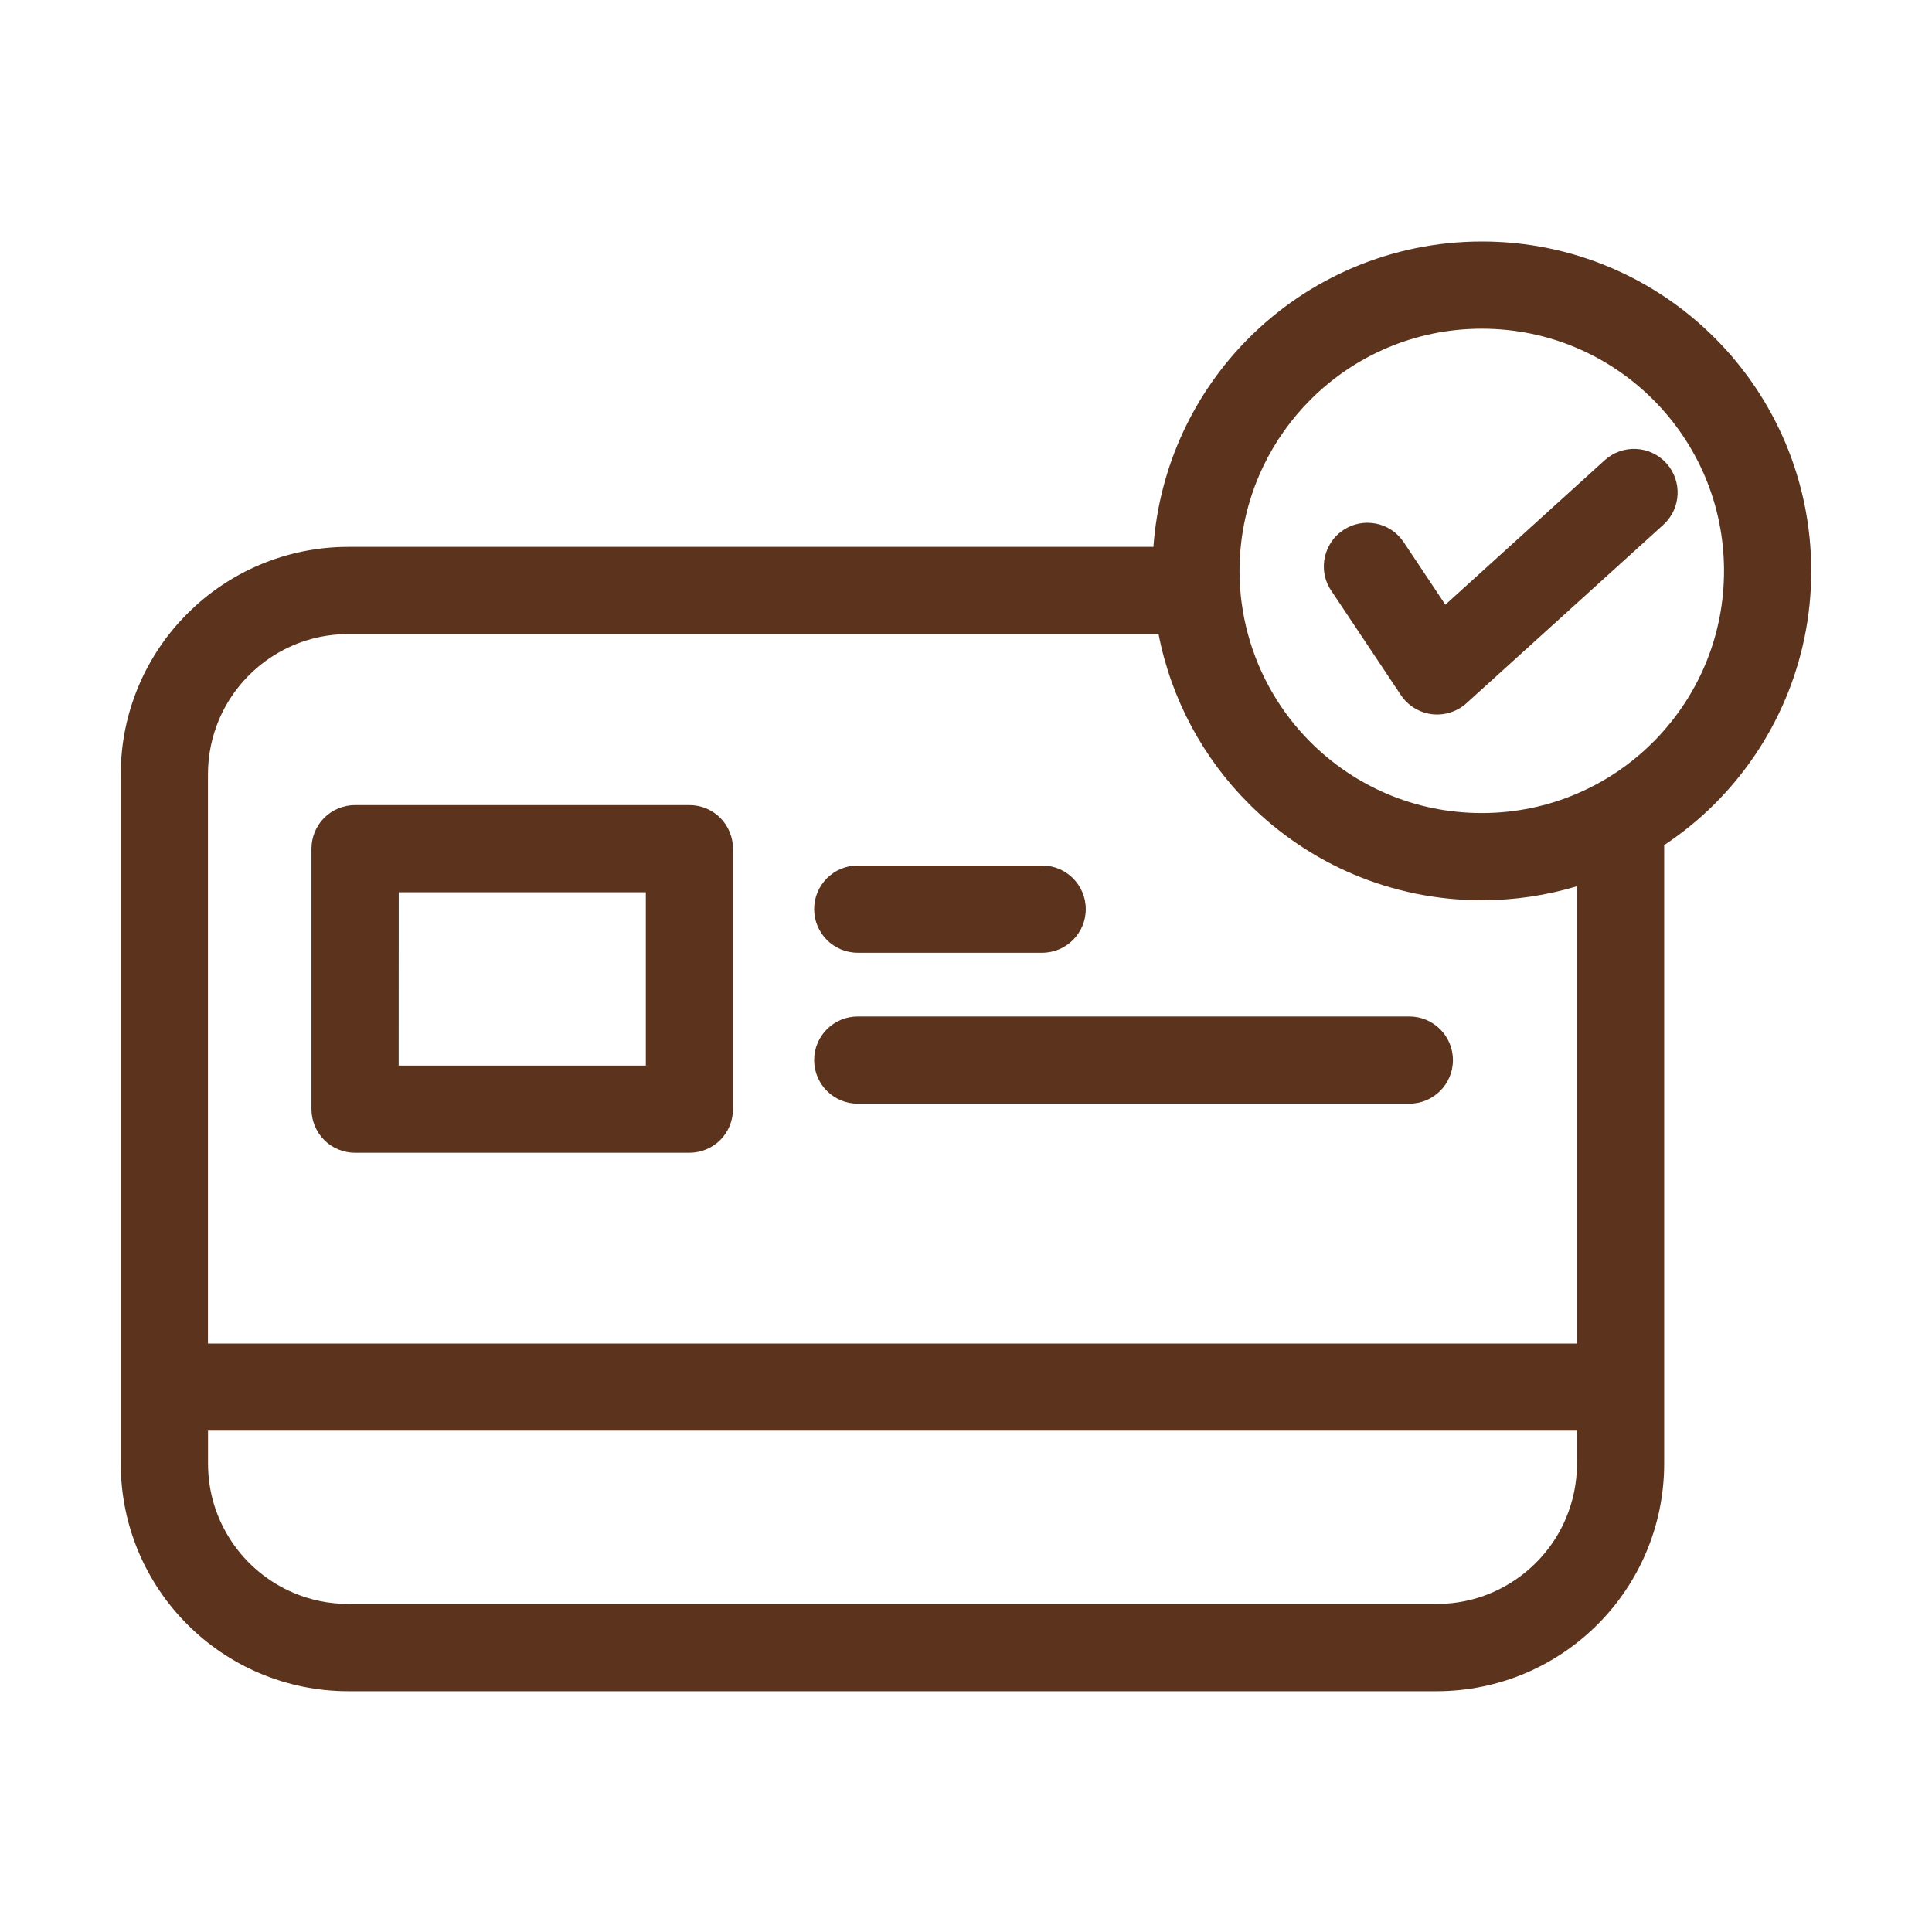
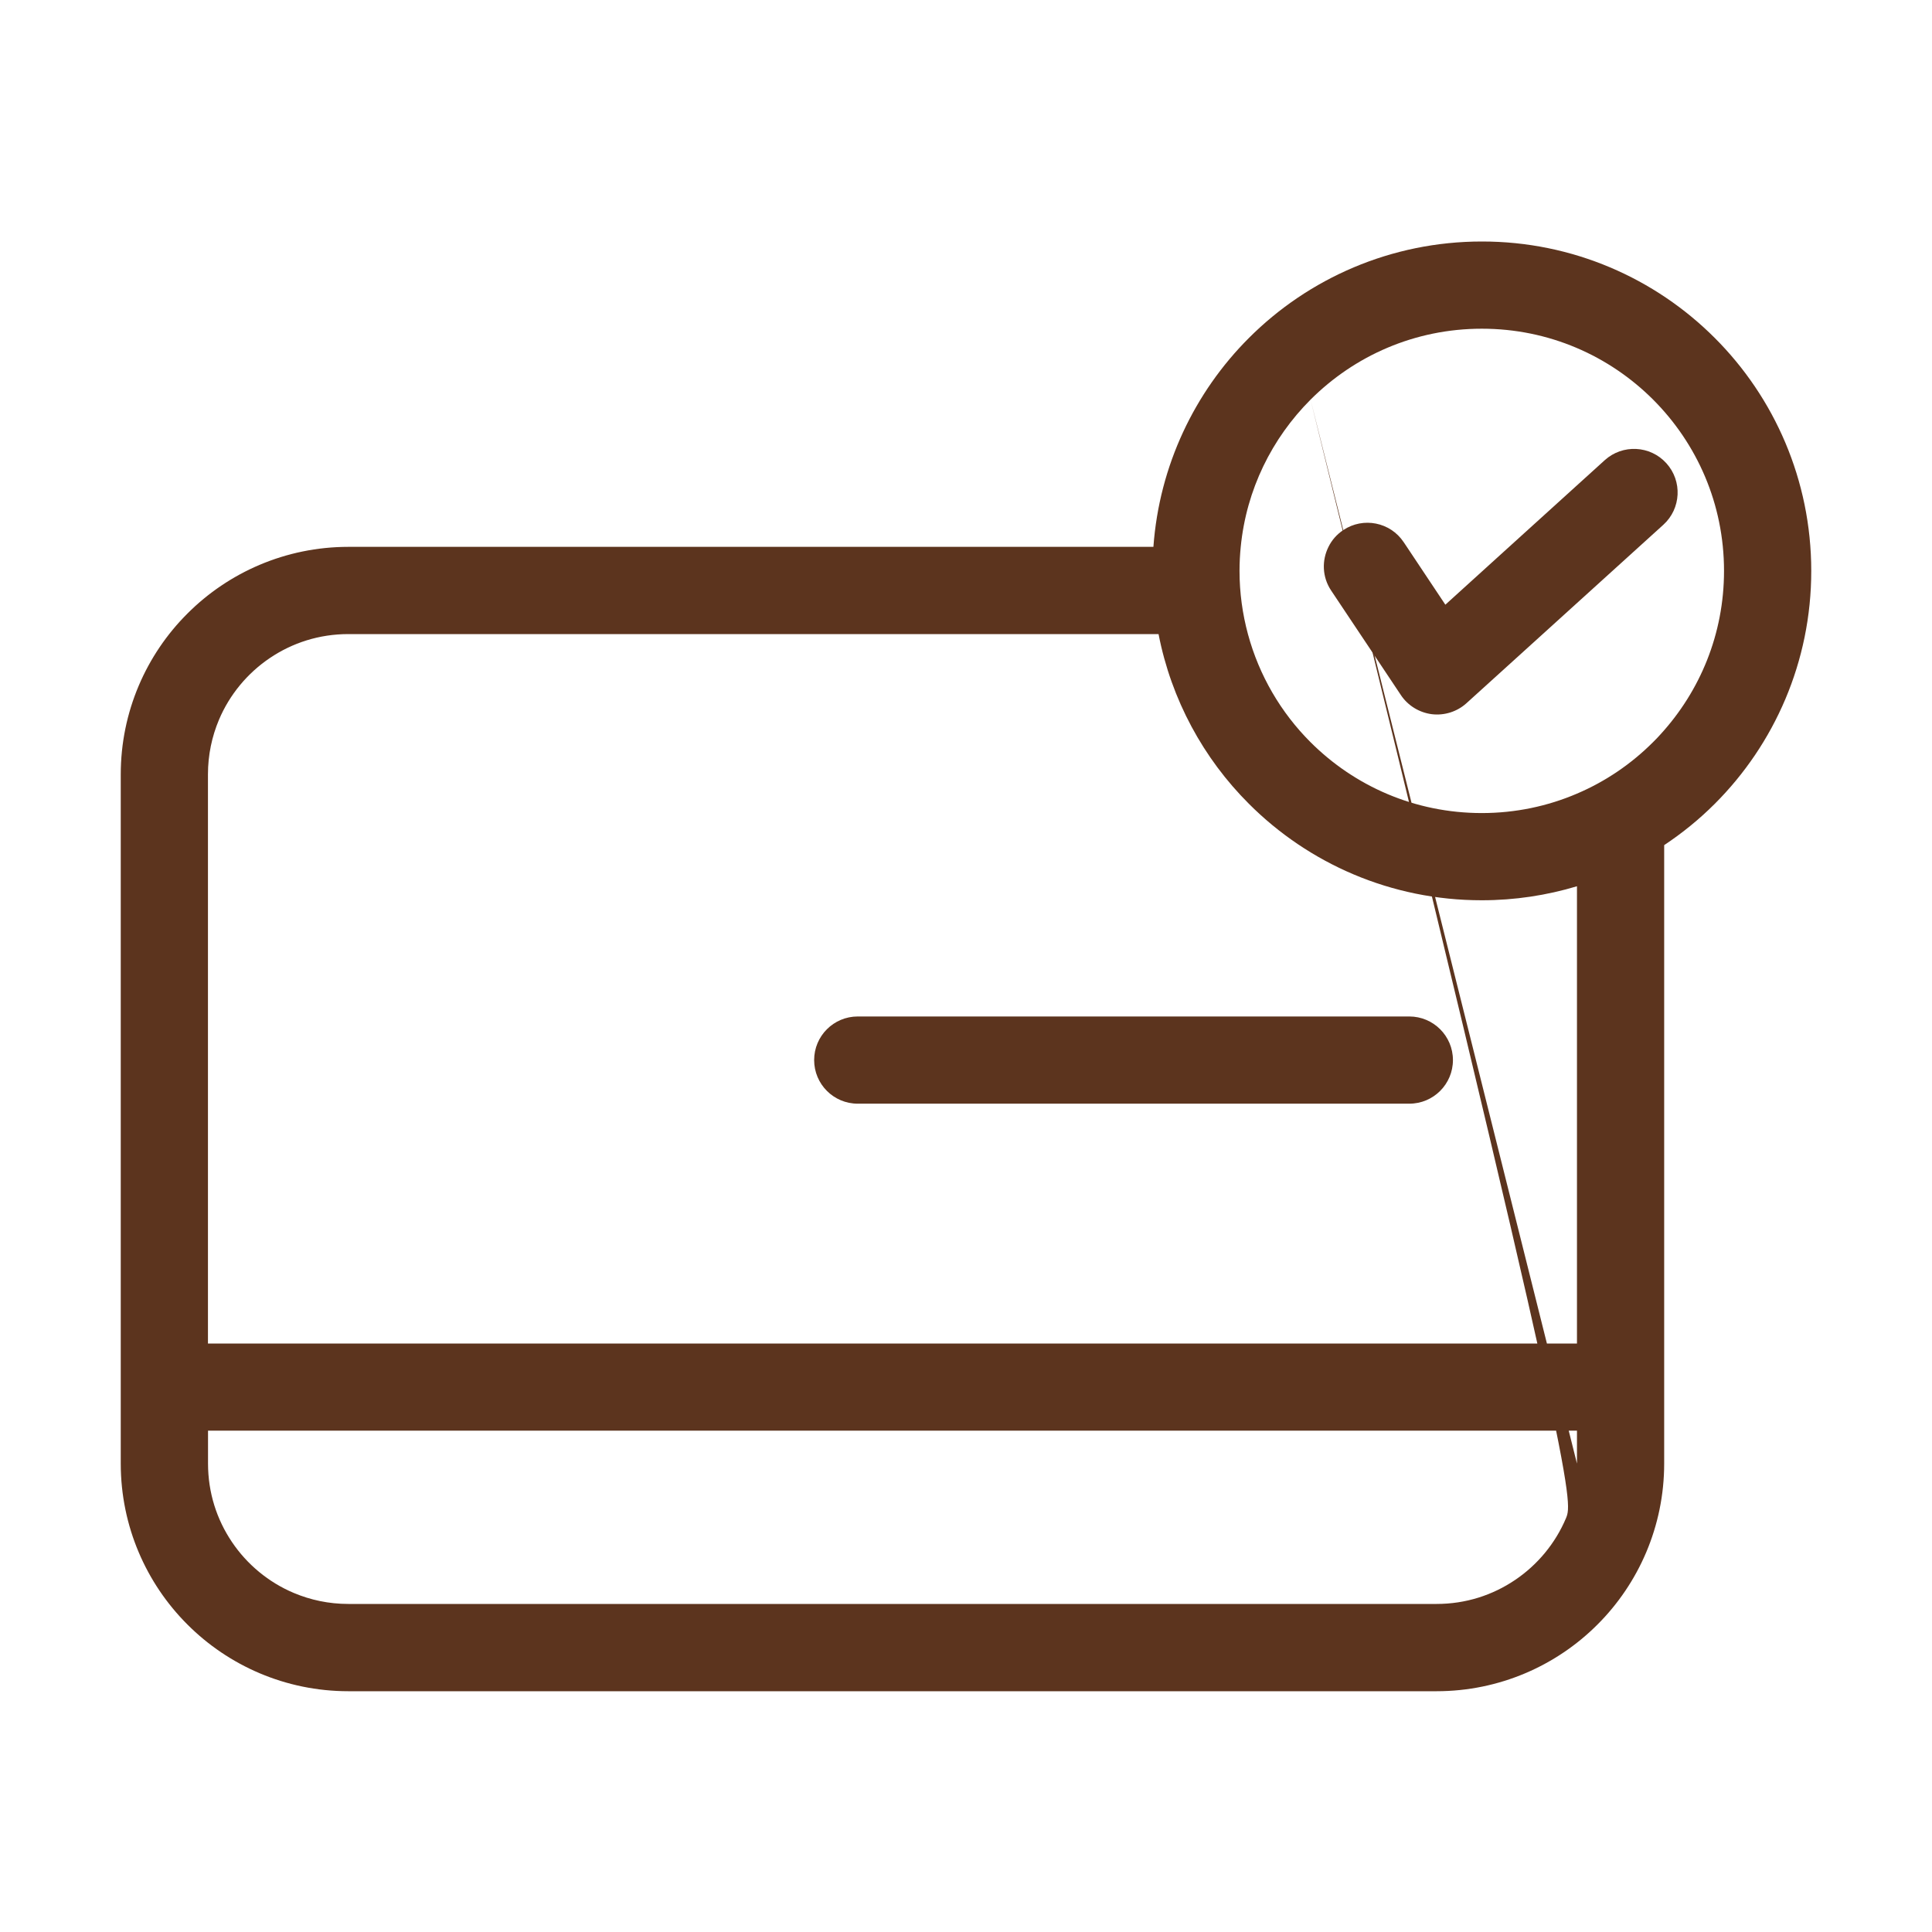
<svg xmlns="http://www.w3.org/2000/svg" width="800" height="800" viewBox="0 0 800 800" fill="none">
  <desc> Created with Pixso. </desc>
  <defs>
    <clipPath id="clip93_232">
      <rect id="credit card" width="800" height="800" fill="white" fill-opacity="0" />
    </clipPath>
  </defs>
-   <rect id="credit card" width="800" height="800" fill="#FFFFFF" fill-opacity="0" />
  <g clip-path="url(#clip93_232)">
-     <path id="path" d="M710.05 332.84C734.72 308.2 750.02 274 750 236.39C750 198.78 734.69 164.55 710.05 139.94C685.41 115.27 651.21 99.97 613.6 100C575.99 100 541.77 115.3 517.15 139.94C494.68 162.39 480.04 192.78 477.6 226.44L144.25 226.44C118.28 226.44 94.61 237.03 77.61 254.06C60.58 271.03 50 294.7 50 320.67L50 606.04C50 632.02 60.58 655.68 77.61 672.68C94.61 689.71 118.28 700.3 144.25 700.3L594.85 700.3C620.82 700.3 644.49 689.71 661.49 672.68C678.52 655.68 689.1 632.02 689.1 606.04L689.1 574.38L689.1 349.95C696.66 344.92 703.66 339.23 710.05 332.84ZM542.68 165.47C560.88 147.3 585.85 136.11 613.6 136.11C641.35 136.11 666.33 147.3 684.52 165.47C702.69 183.67 713.88 208.64 713.88 236.39C713.88 262.53 703.94 286.17 687.6 304.06C686.6 305.17 685.58 306.25 684.49 307.31C675.49 316.31 664.83 323.59 652.96 328.64C640.88 333.81 627.57 336.67 613.57 336.67C585.82 336.67 560.85 325.48 542.65 307.31C530.4 295.06 521.38 279.72 516.74 262.56C514.49 254.22 513.26 245.47 513.26 236.39C513.26 233.03 513.43 229.72 513.76 226.44C516.1 202.69 526.71 181.47 542.68 165.47ZM652.99 606.04C652.99 614.13 651.35 621.71 648.44 628.65C644.05 639.07 636.63 647.99 627.35 654.24C618.05 660.52 606.96 664.16 594.85 664.16L144.25 664.16C136.17 664.16 128.58 662.52 121.64 659.6C111.22 655.21 102.3 647.8 96.05 638.52C89.77 629.21 86.14 618.13 86.14 606.02L86.14 592.4L652.99 592.4L652.99 606.04ZM652.99 556.32L86.11 556.32L86.11 320.67C86.11 312.59 87.75 305 90.66 298.06C95.05 287.64 102.47 278.72 111.75 272.47C121.05 266.2 132.14 262.56 144.25 262.56L479.73 262.56C485.01 289.73 498.35 314.09 517.15 332.84C541.79 357.51 575.99 372.81 613.6 372.78C627.3 372.78 640.52 370.73 652.99 366.98L652.99 556.32Z" fill="#5C341E" fill-opacity="1" fill-rule="nonzero" />
+     <path id="path" d="M710.05 332.84C734.72 308.2 750.02 274 750 236.39C750 198.78 734.69 164.55 710.05 139.94C685.41 115.27 651.21 99.97 613.6 100C575.99 100 541.77 115.3 517.15 139.94C494.68 162.39 480.04 192.78 477.6 226.44L144.25 226.44C118.28 226.44 94.61 237.03 77.61 254.06C60.58 271.03 50 294.7 50 320.67L50 606.04C50 632.02 60.58 655.68 77.61 672.68C94.61 689.71 118.28 700.3 144.25 700.3L594.85 700.3C620.82 700.3 644.49 689.71 661.49 672.68C678.52 655.68 689.1 632.02 689.1 606.04L689.1 574.38L689.1 349.95C696.66 344.92 703.66 339.23 710.05 332.84ZM542.68 165.47C560.88 147.3 585.85 136.11 613.6 136.11C641.35 136.11 666.33 147.3 684.52 165.47C702.69 183.67 713.88 208.64 713.88 236.39C713.88 262.53 703.94 286.17 687.6 304.06C686.6 305.17 685.58 306.25 684.49 307.31C675.49 316.31 664.83 323.59 652.96 328.64C640.88 333.81 627.57 336.67 613.57 336.67C585.82 336.67 560.85 325.48 542.65 307.31C530.4 295.06 521.38 279.72 516.74 262.56C514.49 254.22 513.26 245.47 513.26 236.39C513.26 233.03 513.43 229.72 513.76 226.44C516.1 202.69 526.71 181.47 542.68 165.47ZC652.99 614.13 651.35 621.71 648.44 628.65C644.05 639.07 636.63 647.99 627.35 654.24C618.05 660.52 606.96 664.16 594.85 664.16L144.25 664.16C136.17 664.16 128.58 662.52 121.64 659.6C111.22 655.21 102.3 647.8 96.05 638.52C89.77 629.21 86.14 618.13 86.14 606.02L86.14 592.4L652.99 592.4L652.99 606.04ZM652.99 556.32L86.11 556.32L86.11 320.67C86.11 312.59 87.75 305 90.66 298.06C95.05 287.64 102.47 278.72 111.75 272.47C121.05 266.2 132.14 262.56 144.25 262.56L479.73 262.56C485.01 289.73 498.35 314.09 517.15 332.84C541.79 357.51 575.99 372.81 613.6 372.78C627.3 372.78 640.52 370.73 652.99 366.98L652.99 556.32Z" fill="#5C341E" fill-opacity="1" fill-rule="nonzero" />
    <path id="path" d="M551.18 244.5C551.9 245.58 557.29 253.64 563.21 262.53C564.21 264.06 565.24 265.59 566.27 267.11C573.27 277.61 580.07 287.81 580.07 287.81C582.96 292.17 587.68 295.06 592.88 295.73C598.07 296.36 603.35 294.7 607.21 291.2L627.63 272.7L654.88 248L688.74 217.31C696.13 210.61 696.69 199.19 689.99 191.8C683.3 184.42 671.88 183.86 664.49 190.55L620.85 230.11L598.49 250.39C592.3 241.11 585.4 230.78 582.54 226.44C581.88 225.44 581.43 224.75 581.24 224.5C575.71 216.19 564.49 213.97 556.21 219.5C553.49 221.31 551.43 223.72 550.1 226.44C547.29 232.06 547.46 238.92 551.18 244.5Z" fill="#5C341E" fill-opacity="1" fill-rule="nonzero" />
-     <path id="path" d="M355.17 394.51L431.54 394.51C441.51 394.51 449.59 386.42 449.59 376.45C449.59 366.48 441.51 358.39 431.54 358.39L355.17 358.39C345.2 358.39 337.12 366.48 337.12 376.45C337.12 386.42 345.2 394.51 355.17 394.51Z" fill="#5C341E" fill-opacity="1" fill-rule="nonzero" />
    <path id="path" d="M583.57 420.9L355.17 420.9C345.2 420.9 337.12 428.98 337.12 438.95C337.12 448.93 345.2 457.01 355.17 457.01L583.57 457.01C593.54 457.01 601.63 448.93 601.63 438.95C601.63 428.98 593.54 420.9 583.57 420.9Z" fill="#5C341E" fill-opacity="1" fill-rule="nonzero" />
-     <path id="path" d="M285.48 333.37L147.03 333.37C142.28 333.37 137.61 335.28 134.25 338.64C130.89 342.01 128.97 346.64 128.97 351.42L128.97 459.29C128.97 464.04 130.89 468.7 134.25 472.07C137.61 475.43 142.25 477.34 147.03 477.34L285.45 477.34C290.2 477.34 294.87 475.43 298.23 472.07C301.59 468.7 303.51 464.07 303.51 459.29L303.51 351.42C303.51 346.67 301.59 342.01 298.23 338.64C294.87 335.28 290.26 333.37 285.48 333.37ZM165.11 369.48L267.42 369.48L267.42 441.23L165.08 441.23L165.11 369.48Z" fill="#5C341E" fill-opacity="1" fill-rule="nonzero" />
  </g>
</svg>